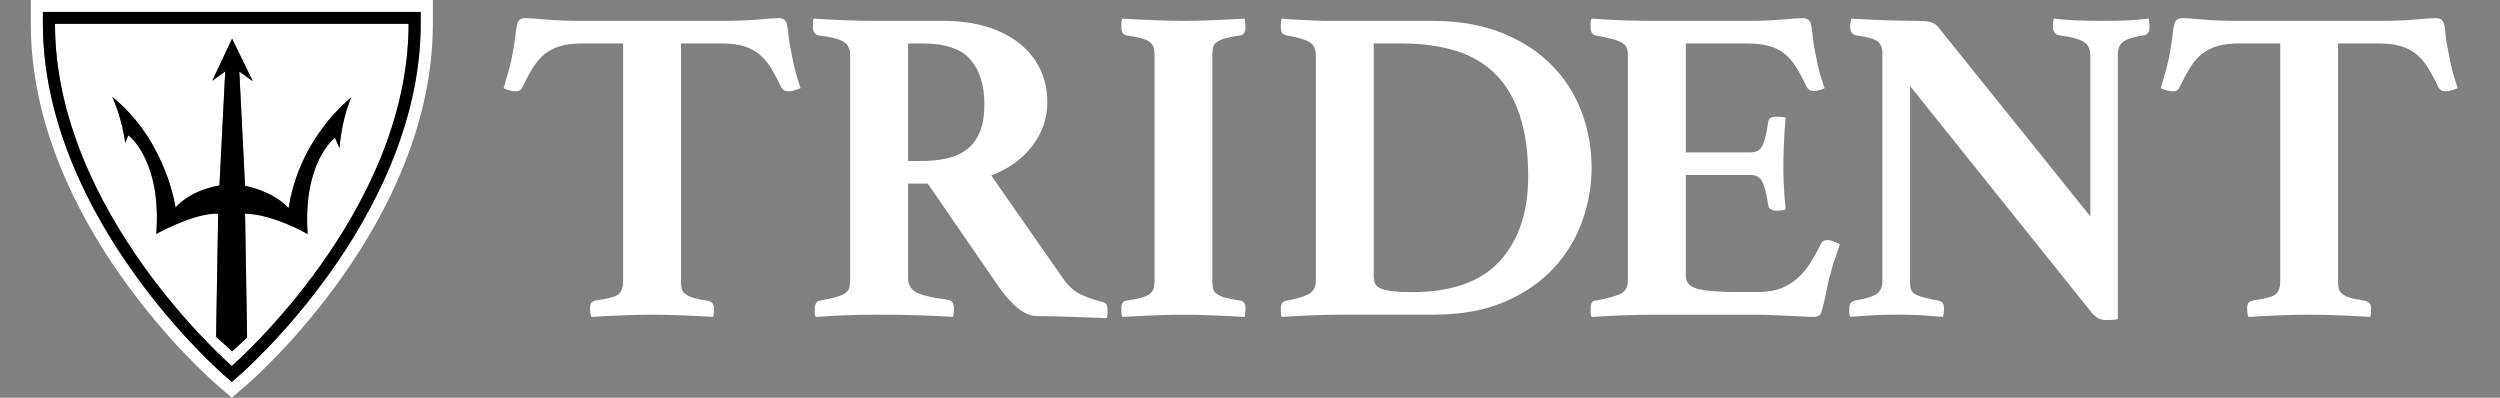
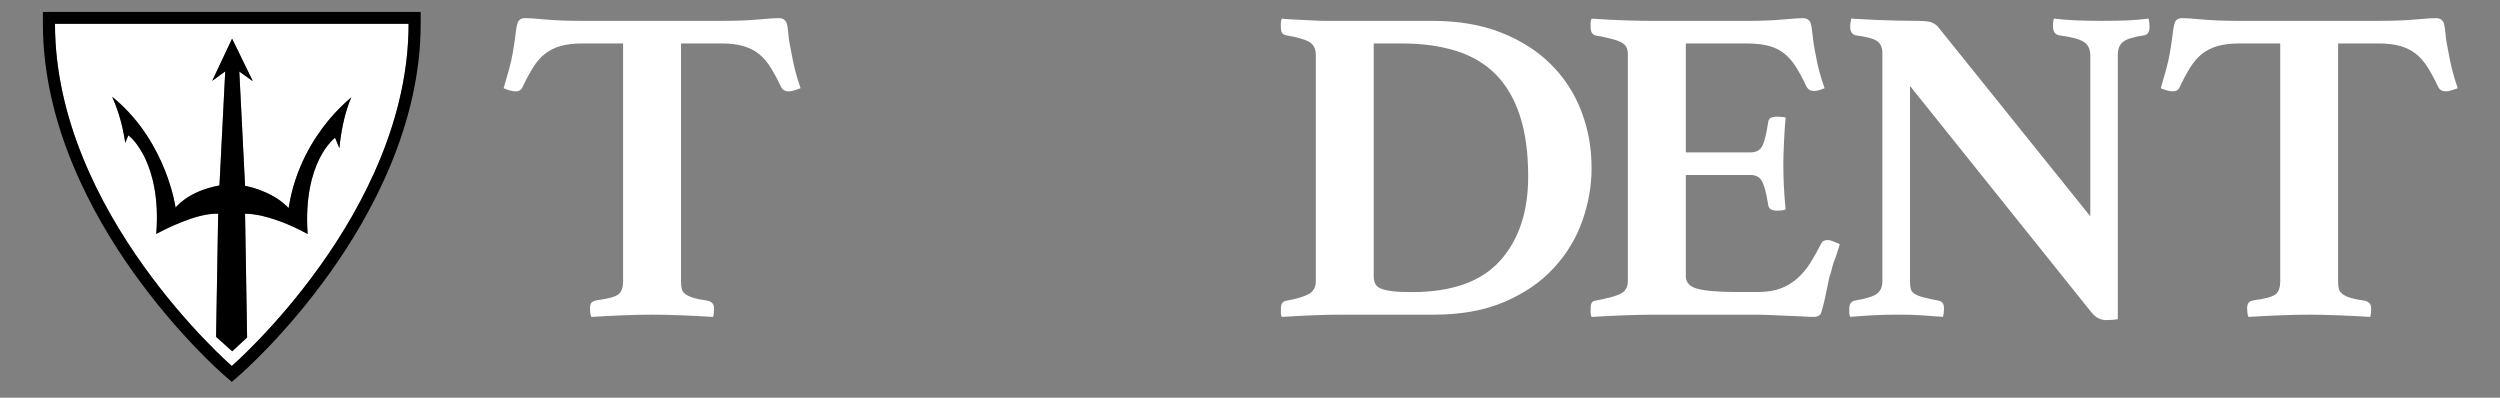
<svg xmlns="http://www.w3.org/2000/svg" width="264" height="42" viewBox="0 0 264 42" fill="none">
  <rect x="0" y="0" width="264" height="42" fill="#808080" stroke="none" />
  <path d="M71.916 4.587V29.693C71.916 30.012 71.94 30.276 71.987 30.481C72.035 30.687 72.157 30.873 72.351 31.029C72.544 31.188 72.82 31.323 73.175 31.436C73.531 31.549 74.032 31.649 74.679 31.746C75.165 31.843 75.405 32.111 75.405 32.558C75.405 32.655 75.397 32.794 75.382 32.988C75.366 33.178 75.342 33.338 75.311 33.466C74.273 33.4 73.168 33.345 71.984 33.299C70.803 33.252 69.758 33.229 68.854 33.229C67.95 33.229 66.873 33.252 65.724 33.299C64.576 33.345 63.482 33.404 62.448 33.466C62.385 33.338 62.342 33.178 62.326 32.988C62.31 32.798 62.302 32.655 62.302 32.558C62.302 32.336 62.342 32.15 62.425 32.01C62.504 31.867 62.725 31.766 63.08 31.7C64.276 31.541 65.029 31.327 65.337 31.056C65.645 30.784 65.799 30.334 65.799 29.697V4.587H61.529C60.621 4.587 59.855 4.677 59.224 4.851C58.593 5.026 58.044 5.298 57.574 5.662C57.105 6.027 56.682 6.505 56.311 7.094C55.94 7.684 55.557 8.391 55.171 9.217C55.041 9.505 54.8 9.648 54.445 9.648C54.251 9.648 54.022 9.609 53.766 9.528C53.505 9.45 53.312 9.376 53.182 9.314C53.407 8.55 53.6 7.875 53.766 7.285C53.928 6.695 54.058 6.116 54.153 5.542C54.283 4.809 54.377 4.157 54.445 3.586C54.508 3.012 54.591 2.6 54.689 2.344C54.819 2.057 55.076 1.913 55.467 1.913C55.822 1.913 56.525 1.96 57.578 2.057C58.628 2.154 59.899 2.201 61.387 2.201H76.337C77.793 2.201 79.048 2.154 80.098 2.057C81.148 1.96 81.87 1.913 82.257 1.913C82.612 1.913 82.872 2.057 83.034 2.344C83.133 2.6 83.204 3.012 83.251 3.586C83.299 4.157 83.405 4.812 83.567 5.542C83.666 6.116 83.784 6.695 83.93 7.285C84.076 7.875 84.277 8.55 84.538 9.314C84.376 9.38 84.175 9.45 83.93 9.528C83.689 9.609 83.468 9.648 83.275 9.648C82.92 9.648 82.659 9.505 82.497 9.217C82.111 8.391 81.728 7.684 81.357 7.094C80.986 6.505 80.564 6.027 80.094 5.662C79.624 5.298 79.076 5.026 78.444 4.851C77.813 4.677 77.059 4.587 76.187 4.587H71.916Z" fill="white" />
-   <path d="M97.98 19.386H95.892V29.36C95.892 30.093 96.208 30.609 96.839 30.912C97.471 31.215 98.544 31.459 100.068 31.653C100.521 31.719 100.746 32.034 100.746 32.608C100.746 32.864 100.715 33.151 100.648 33.466C99.708 33.4 98.536 33.345 97.127 33.299C95.718 33.252 94.191 33.229 92.541 33.229C91.377 33.229 90.252 33.252 89.167 33.299C88.082 33.345 87.071 33.404 86.132 33.466C86.069 33.338 86.033 33.194 86.033 33.035V32.655C86.033 32.115 86.211 31.812 86.566 31.746C87.245 31.618 87.797 31.502 88.216 31.389C88.634 31.277 88.962 31.149 89.187 31.009C89.412 30.866 89.566 30.691 89.648 30.485C89.727 30.279 89.771 30.015 89.771 29.697V5.783C89.771 5.146 89.534 4.684 89.068 4.397C88.599 4.11 87.699 3.889 86.373 3.73C86.211 3.668 86.081 3.571 85.986 3.442C85.887 3.314 85.84 3.093 85.84 2.775V2.344C85.84 2.185 85.871 2.057 85.939 1.964C86.846 2.03 87.888 2.084 89.068 2.131C90.248 2.177 91.31 2.201 92.249 2.201H99.578C101.295 2.201 102.83 2.406 104.188 2.821C105.546 3.237 106.702 3.823 107.657 4.587C108.612 5.352 109.338 6.256 109.843 7.308C110.345 8.36 110.597 9.52 110.597 10.793C110.597 12.481 110.072 14.014 109.019 15.4C107.965 16.785 106.52 17.825 104.673 18.528L112.294 29.457C112.878 30.283 113.549 30.858 114.307 31.176C115.065 31.494 115.771 31.735 116.419 31.89C116.58 31.921 116.711 31.995 116.805 32.103C116.904 32.216 116.951 32.414 116.951 32.701V33.132C116.951 33.291 116.92 33.45 116.853 33.609C116.497 33.578 115.996 33.555 115.349 33.539C114.702 33.524 114.031 33.501 113.336 33.47C112.642 33.439 111.943 33.415 111.248 33.4C110.554 33.384 109.978 33.377 109.524 33.377C108.845 33.377 108.166 33.097 107.483 32.542C106.805 31.987 106.141 31.246 105.494 30.322L97.972 19.393L97.98 19.386ZM97.348 16.999C98.351 16.999 99.258 16.902 100.068 16.712C100.877 16.521 101.571 16.195 102.155 15.733C102.739 15.272 103.181 14.659 103.489 13.894C103.797 13.129 103.951 12.159 103.951 10.983C103.951 9.012 103.466 7.451 102.495 6.307C101.524 5.162 99.807 4.587 97.348 4.587H95.892V16.999H97.348Z" fill="white" />
-   <path d="M128.026 29.697C128.026 30.015 128.05 30.279 128.097 30.485C128.144 30.691 128.275 30.877 128.488 31.032C128.697 31.192 129.005 31.327 129.411 31.44C129.814 31.552 130.359 31.653 131.037 31.75C131.361 31.816 131.523 32.084 131.523 32.562C131.523 32.658 131.515 32.798 131.499 32.992C131.483 33.182 131.46 33.342 131.428 33.47C130.39 33.404 129.285 33.349 128.101 33.303C126.921 33.256 125.875 33.233 124.971 33.233C124.068 33.233 122.982 33.256 121.818 33.303C120.654 33.349 119.553 33.407 118.519 33.47C118.455 33.342 118.42 33.182 118.42 32.992V32.562C118.42 32.053 118.582 31.781 118.905 31.75C119.584 31.653 120.125 31.552 120.531 31.44C120.934 31.327 121.234 31.195 121.431 31.032C121.625 30.873 121.755 30.691 121.818 30.485C121.881 30.279 121.917 30.015 121.917 29.697V5.783C121.917 5.464 121.885 5.204 121.818 4.995C121.751 4.789 121.625 4.607 121.431 4.448C121.238 4.288 120.938 4.153 120.531 4.04C120.125 3.928 119.584 3.827 118.905 3.73C118.582 3.633 118.42 3.365 118.42 2.918V2.488C118.42 2.298 118.451 2.123 118.519 1.964C119.553 2.03 120.654 2.084 121.818 2.131C122.982 2.177 124.036 2.201 124.971 2.201C125.907 2.201 126.921 2.177 128.101 2.131C129.281 2.084 130.39 2.026 131.428 1.964C131.46 2.123 131.483 2.298 131.499 2.488C131.515 2.678 131.523 2.821 131.523 2.918C131.523 3.365 131.361 3.633 131.037 3.73C130.359 3.827 129.818 3.928 129.411 4.04C129.005 4.153 128.697 4.288 128.488 4.448C128.279 4.607 128.148 4.789 128.097 4.995C128.05 5.201 128.026 5.464 128.026 5.783V29.697Z" fill="white" />
  <path d="M168.073 17.717C168.073 19.595 167.75 21.458 167.102 23.301C166.455 25.149 165.453 26.81 164.091 28.288C162.733 29.767 161.001 30.962 158.897 31.867C156.794 32.775 154.303 33.229 151.422 33.229H141.473C140.632 33.229 139.653 33.252 138.537 33.299C137.42 33.345 136.362 33.404 135.359 33.466C135.292 33.338 135.261 33.194 135.261 33.035V32.655C135.261 32.305 135.316 32.076 135.43 31.964C135.545 31.851 135.679 31.781 135.845 31.75C136.784 31.591 137.534 31.378 138.102 31.106C138.667 30.834 138.951 30.365 138.951 29.697V5.783C138.951 5.146 138.714 4.692 138.244 4.424C137.775 4.153 136.974 3.924 135.841 3.734C135.58 3.671 135.419 3.567 135.356 3.423C135.288 3.279 135.257 3.082 135.257 2.825V2.445C135.257 2.286 135.288 2.127 135.356 1.968C136.034 2.034 136.642 2.072 137.175 2.088C137.708 2.103 138.201 2.127 138.655 2.158C139.109 2.189 139.559 2.204 140.013 2.204H151.272C154.023 2.204 156.443 2.62 158.53 3.446C160.618 4.273 162.366 5.387 163.771 6.788C165.18 8.189 166.246 9.827 166.976 11.705C167.702 13.583 168.069 15.586 168.069 17.721L168.073 17.717ZM161.376 18.621C161.376 16.137 161.084 14.007 160.504 12.225C159.92 10.444 159.071 8.988 157.954 7.859C156.837 6.73 155.444 5.903 153.779 5.379C152.113 4.855 150.211 4.591 148.076 4.591H145.064V29.127C145.064 29.445 145.112 29.717 145.21 29.938C145.309 30.159 145.502 30.338 145.794 30.462C146.086 30.59 146.489 30.683 147.01 30.749C147.527 30.815 148.222 30.846 149.098 30.846C153.305 30.846 156.403 29.748 158.392 27.551C160.381 25.355 161.376 22.382 161.376 18.625V18.621Z" fill="white" />
  <path d="M178.023 4.587V16.091H184.866C185.482 16.091 185.9 15.846 186.129 15.349C186.354 14.856 186.548 14.053 186.713 12.939C186.745 12.687 186.844 12.516 187.005 12.438C187.167 12.361 187.376 12.318 187.637 12.318C187.736 12.318 187.886 12.326 188.099 12.341C188.308 12.357 188.462 12.38 188.56 12.411C188.493 13.145 188.438 13.995 188.391 14.965C188.343 15.935 188.32 16.754 188.32 17.422C188.32 17.996 188.335 18.671 188.367 19.451C188.399 20.232 188.462 21.116 188.56 22.102C188.462 22.168 188.308 22.207 188.099 22.223C187.889 22.238 187.736 22.246 187.637 22.246C187.053 22.246 186.745 22.025 186.713 21.578C186.52 20.367 186.299 19.549 186.058 19.122C185.814 18.691 185.419 18.477 184.866 18.477H178.023V29.169C178.023 29.837 178.441 30.283 179.286 30.505C180.126 30.726 181.551 30.838 183.556 30.838H185.593C186.563 30.838 187.38 30.71 188.043 30.458C188.706 30.202 189.298 29.845 189.815 29.383C190.332 28.921 190.786 28.382 191.173 27.761C191.56 27.14 191.951 26.449 192.337 25.684C192.436 25.463 192.661 25.351 193.016 25.351C193.178 25.351 193.371 25.397 193.6 25.494C193.825 25.591 194.054 25.684 194.279 25.781C194.212 26.038 194.141 26.274 194.062 26.499C193.979 26.721 193.908 26.946 193.845 27.167C193.683 27.516 193.553 27.9 193.458 28.312C193.364 28.727 193.265 29.061 193.166 29.313C193.099 29.631 193.028 29.988 192.949 30.388C192.87 30.788 192.787 31.168 192.708 31.533C192.625 31.898 192.547 32.224 192.464 32.511C192.385 32.798 192.326 32.988 192.294 33.085C192.164 33.338 191.907 33.466 191.516 33.466C191.256 33.466 190.885 33.45 190.4 33.419C189.914 33.388 189.389 33.365 188.821 33.349C188.253 33.334 187.68 33.31 187.096 33.279C186.516 33.248 186.011 33.233 185.593 33.233H174.573C173.634 33.233 172.561 33.256 171.345 33.303C170.13 33.349 169.04 33.407 168.069 33.47C168.006 33.342 167.971 33.175 167.971 32.969V32.515C167.971 32.038 168.133 31.781 168.456 31.75C169.687 31.529 170.568 31.288 171.1 31.036C171.633 30.78 171.902 30.338 171.902 29.701V5.783C171.902 5.464 171.854 5.204 171.756 4.995C171.657 4.789 171.471 4.614 171.199 4.471C170.923 4.327 170.568 4.199 170.13 4.091C169.691 3.978 169.135 3.862 168.456 3.734C168.133 3.636 167.971 3.353 167.971 2.876V2.422C167.971 2.278 168.002 2.127 168.069 1.968C169.459 2.065 170.69 2.127 171.759 2.158C172.829 2.189 173.749 2.204 174.526 2.204H184.476C185.932 2.204 187.187 2.158 188.237 2.061C189.287 1.964 190.009 1.917 190.396 1.917C190.751 1.917 191.011 2.061 191.173 2.348C191.272 2.604 191.351 3.074 191.418 3.757C191.481 4.44 191.595 5.15 191.757 5.88C191.852 6.423 191.966 6.947 192.097 7.455C192.227 7.964 192.42 8.585 192.677 9.318C192.515 9.384 192.337 9.446 192.144 9.508C191.951 9.574 191.757 9.605 191.56 9.605C191.205 9.605 190.944 9.462 190.782 9.175C190.396 8.348 190.013 7.642 189.642 7.052C189.271 6.462 188.849 5.984 188.379 5.62C187.909 5.255 187.361 4.991 186.729 4.832C186.098 4.673 185.344 4.591 184.472 4.591H178.015L178.023 4.587Z" fill="white" />
  <path d="M220.737 22.824V5.876C220.737 5.177 220.492 4.684 220.007 4.397C219.522 4.11 218.665 3.889 217.434 3.73C217.015 3.633 216.802 3.334 216.802 2.821V2.441C216.802 2.282 216.834 2.123 216.897 1.964C217.706 2.061 218.499 2.123 219.277 2.154C220.054 2.185 220.958 2.201 221.996 2.201C223.034 2.201 223.922 2.185 224.664 2.154C225.41 2.123 226.152 2.057 226.898 1.964C226.929 2.123 226.953 2.282 226.969 2.441C226.985 2.6 226.993 2.728 226.993 2.821C226.993 3.361 226.799 3.664 226.409 3.73C225.339 3.889 224.613 4.11 224.226 4.397C223.839 4.684 223.642 5.146 223.642 5.783V33.706C223.512 33.737 223.295 33.761 222.987 33.78C222.679 33.796 222.478 33.803 222.379 33.803C222.15 33.803 221.909 33.749 221.649 33.636C221.388 33.524 221.116 33.295 220.824 32.946L201.698 9.078V29.697C201.698 30.015 201.722 30.279 201.77 30.485C201.817 30.691 201.947 30.866 202.156 31.009C202.365 31.153 202.673 31.281 203.08 31.389C203.486 31.502 204.027 31.622 204.706 31.746C204.868 31.777 205.006 31.851 205.116 31.96C205.231 32.072 205.286 32.301 205.286 32.651C205.286 32.872 205.254 33.144 205.187 33.462C204.378 33.396 203.617 33.342 202.906 33.295C202.192 33.248 201.367 33.225 200.432 33.225C199.496 33.225 198.596 33.248 197.736 33.295C196.88 33.342 196.094 33.4 195.384 33.462C195.317 33.334 195.285 33.19 195.285 33.031V32.651C195.285 32.333 195.34 32.111 195.455 31.983C195.569 31.855 195.704 31.777 195.865 31.743C197.03 31.552 197.807 31.312 198.194 31.029C198.581 30.741 198.778 30.295 198.778 29.693V5.542C198.778 5.034 198.608 4.642 198.269 4.374C197.929 4.102 197.16 3.889 195.964 3.73C195.577 3.633 195.384 3.334 195.384 2.821V2.608C195.384 2.53 195.4 2.441 195.431 2.344L195.479 1.964C195.932 1.995 196.37 2.018 196.789 2.034C197.207 2.049 197.629 2.072 198.052 2.103C198.762 2.135 199.484 2.158 200.211 2.173C200.941 2.189 201.529 2.197 201.983 2.197C202.922 2.197 203.538 2.235 203.826 2.317C204.118 2.398 204.374 2.55 204.603 2.771L220.717 22.82L220.737 22.824Z" fill="white" />
  <path d="M246.904 4.587V29.693C246.904 30.012 246.927 30.276 246.975 30.481C247.022 30.687 247.144 30.873 247.338 31.029C247.531 31.188 247.807 31.323 248.163 31.436C248.518 31.549 249.019 31.649 249.666 31.746C250.152 31.843 250.396 32.111 250.396 32.558C250.396 32.655 250.389 32.794 250.373 32.988C250.357 33.178 250.333 33.338 250.302 33.466C249.268 33.4 248.159 33.345 246.979 33.299C245.799 33.252 244.753 33.229 243.849 33.229C242.945 33.229 241.868 33.252 240.719 33.299C239.571 33.345 238.478 33.404 237.444 33.466C237.376 33.338 237.337 33.178 237.321 32.988C237.305 32.798 237.297 32.655 237.297 32.558C237.297 32.336 237.337 32.15 237.42 32.01C237.503 31.871 237.72 31.766 238.075 31.7C239.271 31.541 240.025 31.327 240.332 31.056C240.64 30.784 240.794 30.334 240.794 29.697V4.587H236.524C235.616 4.587 234.851 4.677 234.219 4.851C233.588 5.026 233.039 5.298 232.569 5.662C232.1 6.027 231.677 6.505 231.306 7.094C230.935 7.684 230.553 8.391 230.166 9.217C230.036 9.505 229.795 9.648 229.436 9.648C229.242 9.648 229.017 9.609 228.757 9.528C228.496 9.45 228.303 9.376 228.177 9.314C228.402 8.55 228.595 7.875 228.757 7.285C228.919 6.695 229.049 6.116 229.144 5.542C229.274 4.809 229.369 4.157 229.436 3.586C229.499 3.012 229.582 2.6 229.68 2.344C229.811 2.057 230.067 1.913 230.458 1.913C230.813 1.913 231.516 1.96 232.569 2.057C233.619 2.154 234.89 2.201 236.382 2.201H251.332C252.788 2.201 254.043 2.154 255.093 2.057C256.143 1.96 256.865 1.913 257.252 1.913C257.607 1.913 257.867 2.057 258.029 2.344C258.124 2.6 258.199 3.012 258.246 3.586C258.294 4.157 258.4 4.812 258.562 5.542C258.661 6.116 258.779 6.695 258.925 7.285C259.071 7.875 259.272 8.55 259.533 9.314C259.371 9.38 259.17 9.45 258.925 9.528C258.68 9.609 258.463 9.648 258.27 9.648C257.915 9.648 257.654 9.505 257.493 9.217C257.106 8.391 256.723 7.684 256.352 7.094C255.981 6.505 255.559 6.027 255.089 5.662C254.619 5.298 254.071 5.026 253.439 4.851C252.808 4.677 252.058 4.587 251.182 4.587H246.912H246.904Z" fill="white" />
-   <path d="M43.149 0H3.252V2.515C3.252 23.367 21.991 39.842 22.788 40.533L24.481 42L26.174 40.533C26.971 39.842 45.71 23.367 45.71 2.515V0H43.153H43.149ZM5.809 1.257H44.428V2.515C44.428 13.153 39.226 22.673 34.861 28.785C30.16 35.371 25.519 39.419 25.326 39.59L24.481 40.323L23.637 39.59C23.443 39.419 18.802 35.371 14.101 28.785C9.732 22.673 4.531 13.153 4.531 2.515V1.257H5.809Z" fill="white" />
  <path d="M24.481 38.647C24.481 38.647 43.149 22.471 43.149 2.515H5.81C5.81 22.471 24.481 38.647 24.481 38.647ZM15.368 16.812C14.595 15.155 13.742 14.457 13.707 14.426L13.545 14.297L13.225 15.097C12.902 12.796 12.223 11.061 11.84 10.215C11.848 10.219 11.856 10.226 11.86 10.234C11.864 10.238 11.872 10.242 11.876 10.25C11.974 10.331 12.089 10.424 12.207 10.529C17.622 15.167 18.538 21.935 18.538 21.935C18.538 21.935 19.777 20.22 23.167 19.587C23.167 19.587 23.167 19.595 23.171 19.599L23.783 7.541L22.405 8.546L24.501 4.094V4.079L26.687 8.561L26.644 8.53L26.652 8.55L25.267 7.56L25.874 19.603L25.863 19.614V19.634L25.981 19.653C26.009 19.657 28.594 20.131 30.267 21.776L30.476 21.982L30.524 21.699C31.206 17.678 33.093 14.682 34.557 12.877C35.548 11.659 36.479 10.805 37.047 10.331C37.087 10.281 37.111 10.254 37.111 10.254C37.111 10.254 37.103 10.269 37.091 10.296C37.091 10.296 37.099 10.292 37.099 10.289C37.043 10.413 36.976 10.564 36.909 10.727C36.617 11.488 36.073 13.164 35.836 15.652L35.382 14.55C35.382 14.55 31.96 17.034 32.481 24.695C32.481 24.695 32.469 24.687 32.465 24.687C32.465 24.695 32.465 24.699 32.465 24.706C32.086 24.497 31.305 24.089 30.346 23.682C29.537 23.348 28.578 23.003 27.611 22.785C27.579 22.777 27.552 22.77 27.52 22.766C27.457 22.75 27.394 22.743 27.331 22.727C26.885 22.642 26.443 22.587 26.017 22.576H25.874L26.091 35.647L24.517 37.106L22.816 35.581L23.037 22.58H22.835C20.617 22.58 17.413 24.221 16.493 24.718C16.797 20.868 16.051 18.307 15.361 16.824L15.368 16.812Z" fill="white" />
-   <path d="M14.097 28.789C18.797 35.375 23.439 39.423 23.632 39.594L24.477 40.327L25.321 39.594C25.515 39.423 30.156 35.375 34.856 28.789C39.221 22.677 44.423 13.153 44.423 2.519V1.261H4.53V2.519C4.53 13.156 9.732 22.677 14.097 28.789ZM43.148 2.515C43.148 22.471 24.477 38.647 24.477 38.647C24.477 38.647 5.805 22.471 5.805 2.515H43.144H43.148Z" fill="black" />
+   <path d="M14.097 28.789C18.797 35.375 23.439 39.423 23.632 39.594L24.477 40.327L25.321 39.594C25.515 39.423 30.156 35.375 34.856 28.789C39.221 22.677 44.423 13.153 44.423 2.519V1.261H4.53V2.519C4.53 13.156 9.732 22.677 14.097 28.789ZM43.148 2.515C43.148 22.471 24.477 38.647 24.477 38.647C24.477 38.647 5.805 22.471 5.805 2.515H43.144H43.148" fill="black" />
  <path d="M22.839 22.564H23.04L22.819 35.569L24.52 37.094L26.095 35.635L25.878 22.564H26.02C26.446 22.576 26.888 22.634 27.334 22.719C27.398 22.731 27.461 22.743 27.524 22.758C27.555 22.766 27.583 22.774 27.615 22.777C28.581 22.999 29.541 23.34 30.35 23.674C31.309 24.078 32.09 24.489 32.469 24.699C32.469 24.691 32.469 24.687 32.469 24.679L32.485 24.687C31.964 17.026 35.386 14.542 35.386 14.542L35.839 15.644C36.076 13.16 36.621 11.484 36.913 10.719C36.98 10.556 37.043 10.409 37.102 10.281C37.102 10.281 37.094 10.285 37.094 10.289C37.106 10.265 37.114 10.246 37.114 10.246C37.114 10.246 37.09 10.273 37.051 10.323C36.483 10.797 35.551 11.647 34.561 12.869C33.096 14.674 31.21 17.666 30.527 21.691L30.48 21.974L30.271 21.768C28.597 20.123 26.008 19.649 25.985 19.645L25.866 19.626V19.607L25.878 19.595L25.27 7.552L26.656 8.542L26.648 8.523L26.691 8.554L24.505 4.071V4.087L22.409 8.538L23.786 7.533L23.175 19.591C23.175 19.591 23.175 19.58 23.171 19.58C19.78 20.212 18.541 21.928 18.541 21.928C18.541 21.928 17.626 15.159 12.211 10.521C12.088 10.417 11.978 10.323 11.879 10.242C11.875 10.238 11.867 10.234 11.864 10.226C11.856 10.223 11.848 10.215 11.844 10.207C12.227 11.053 12.905 12.792 13.229 15.089L13.549 14.29L13.71 14.418C13.746 14.445 14.598 15.144 15.372 16.805C16.063 18.287 16.809 20.852 16.505 24.699C17.424 24.202 20.629 22.556 22.847 22.556L22.839 22.564Z" fill="black" />
</svg>